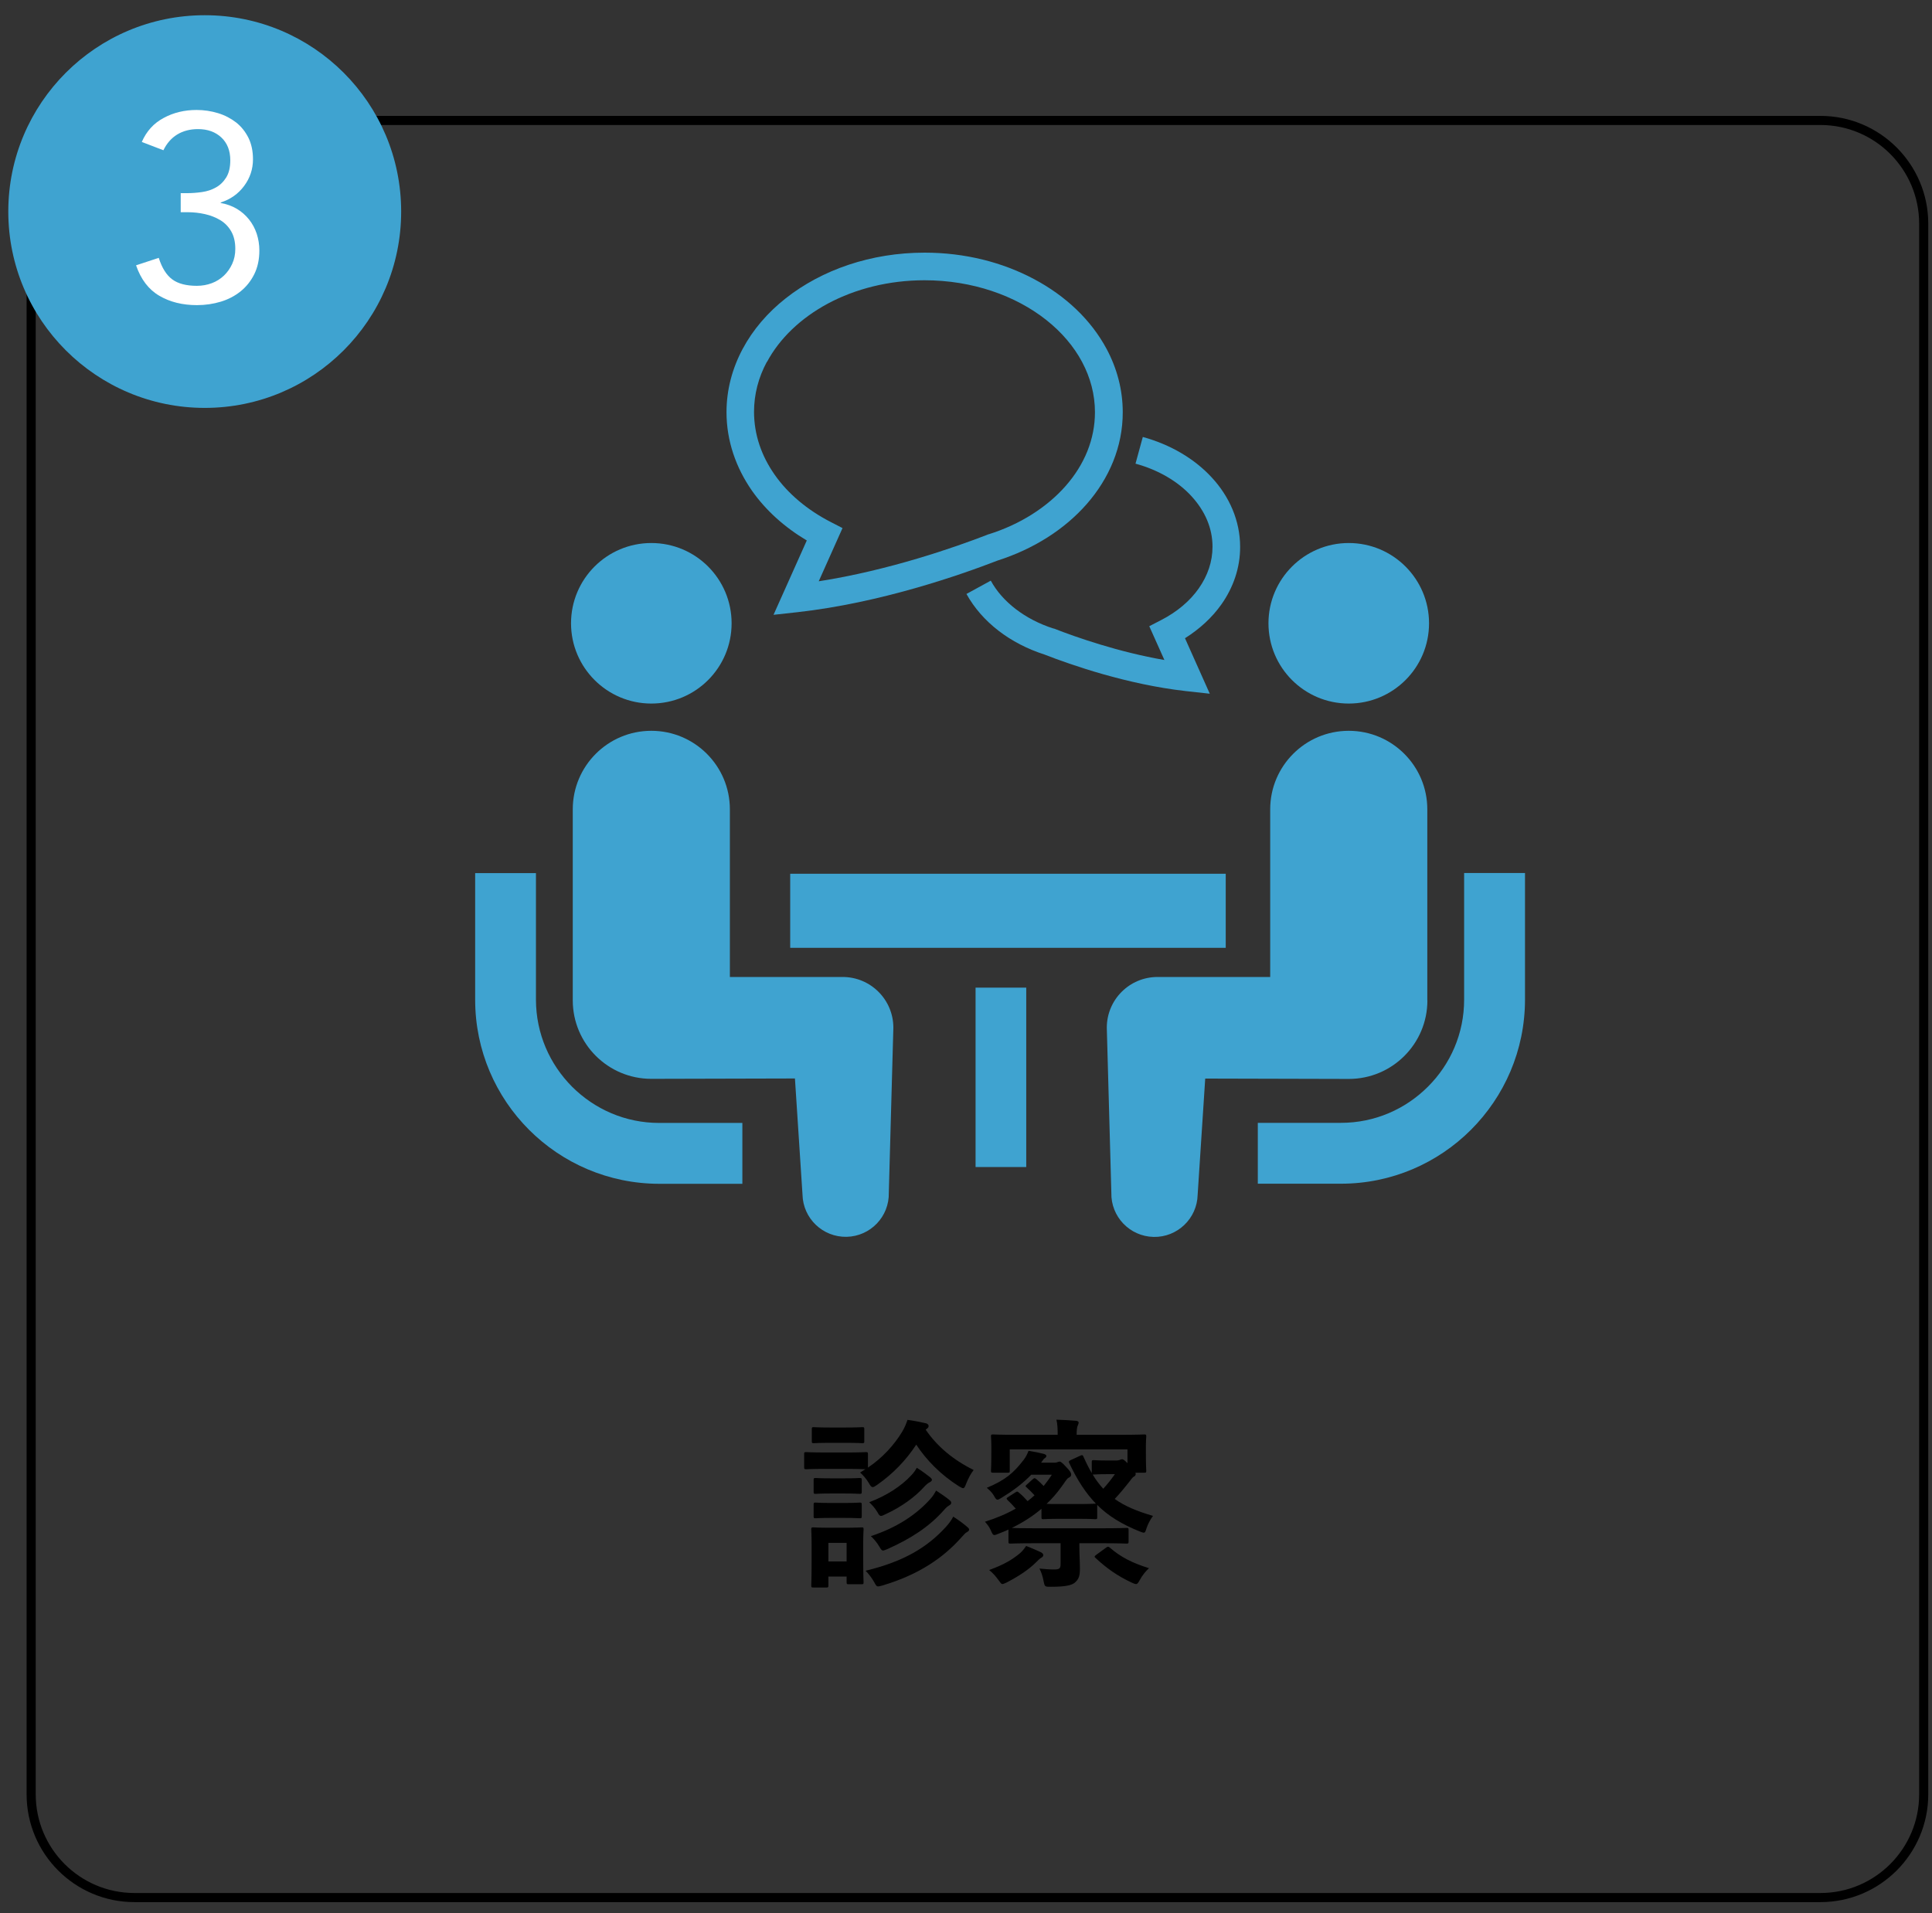
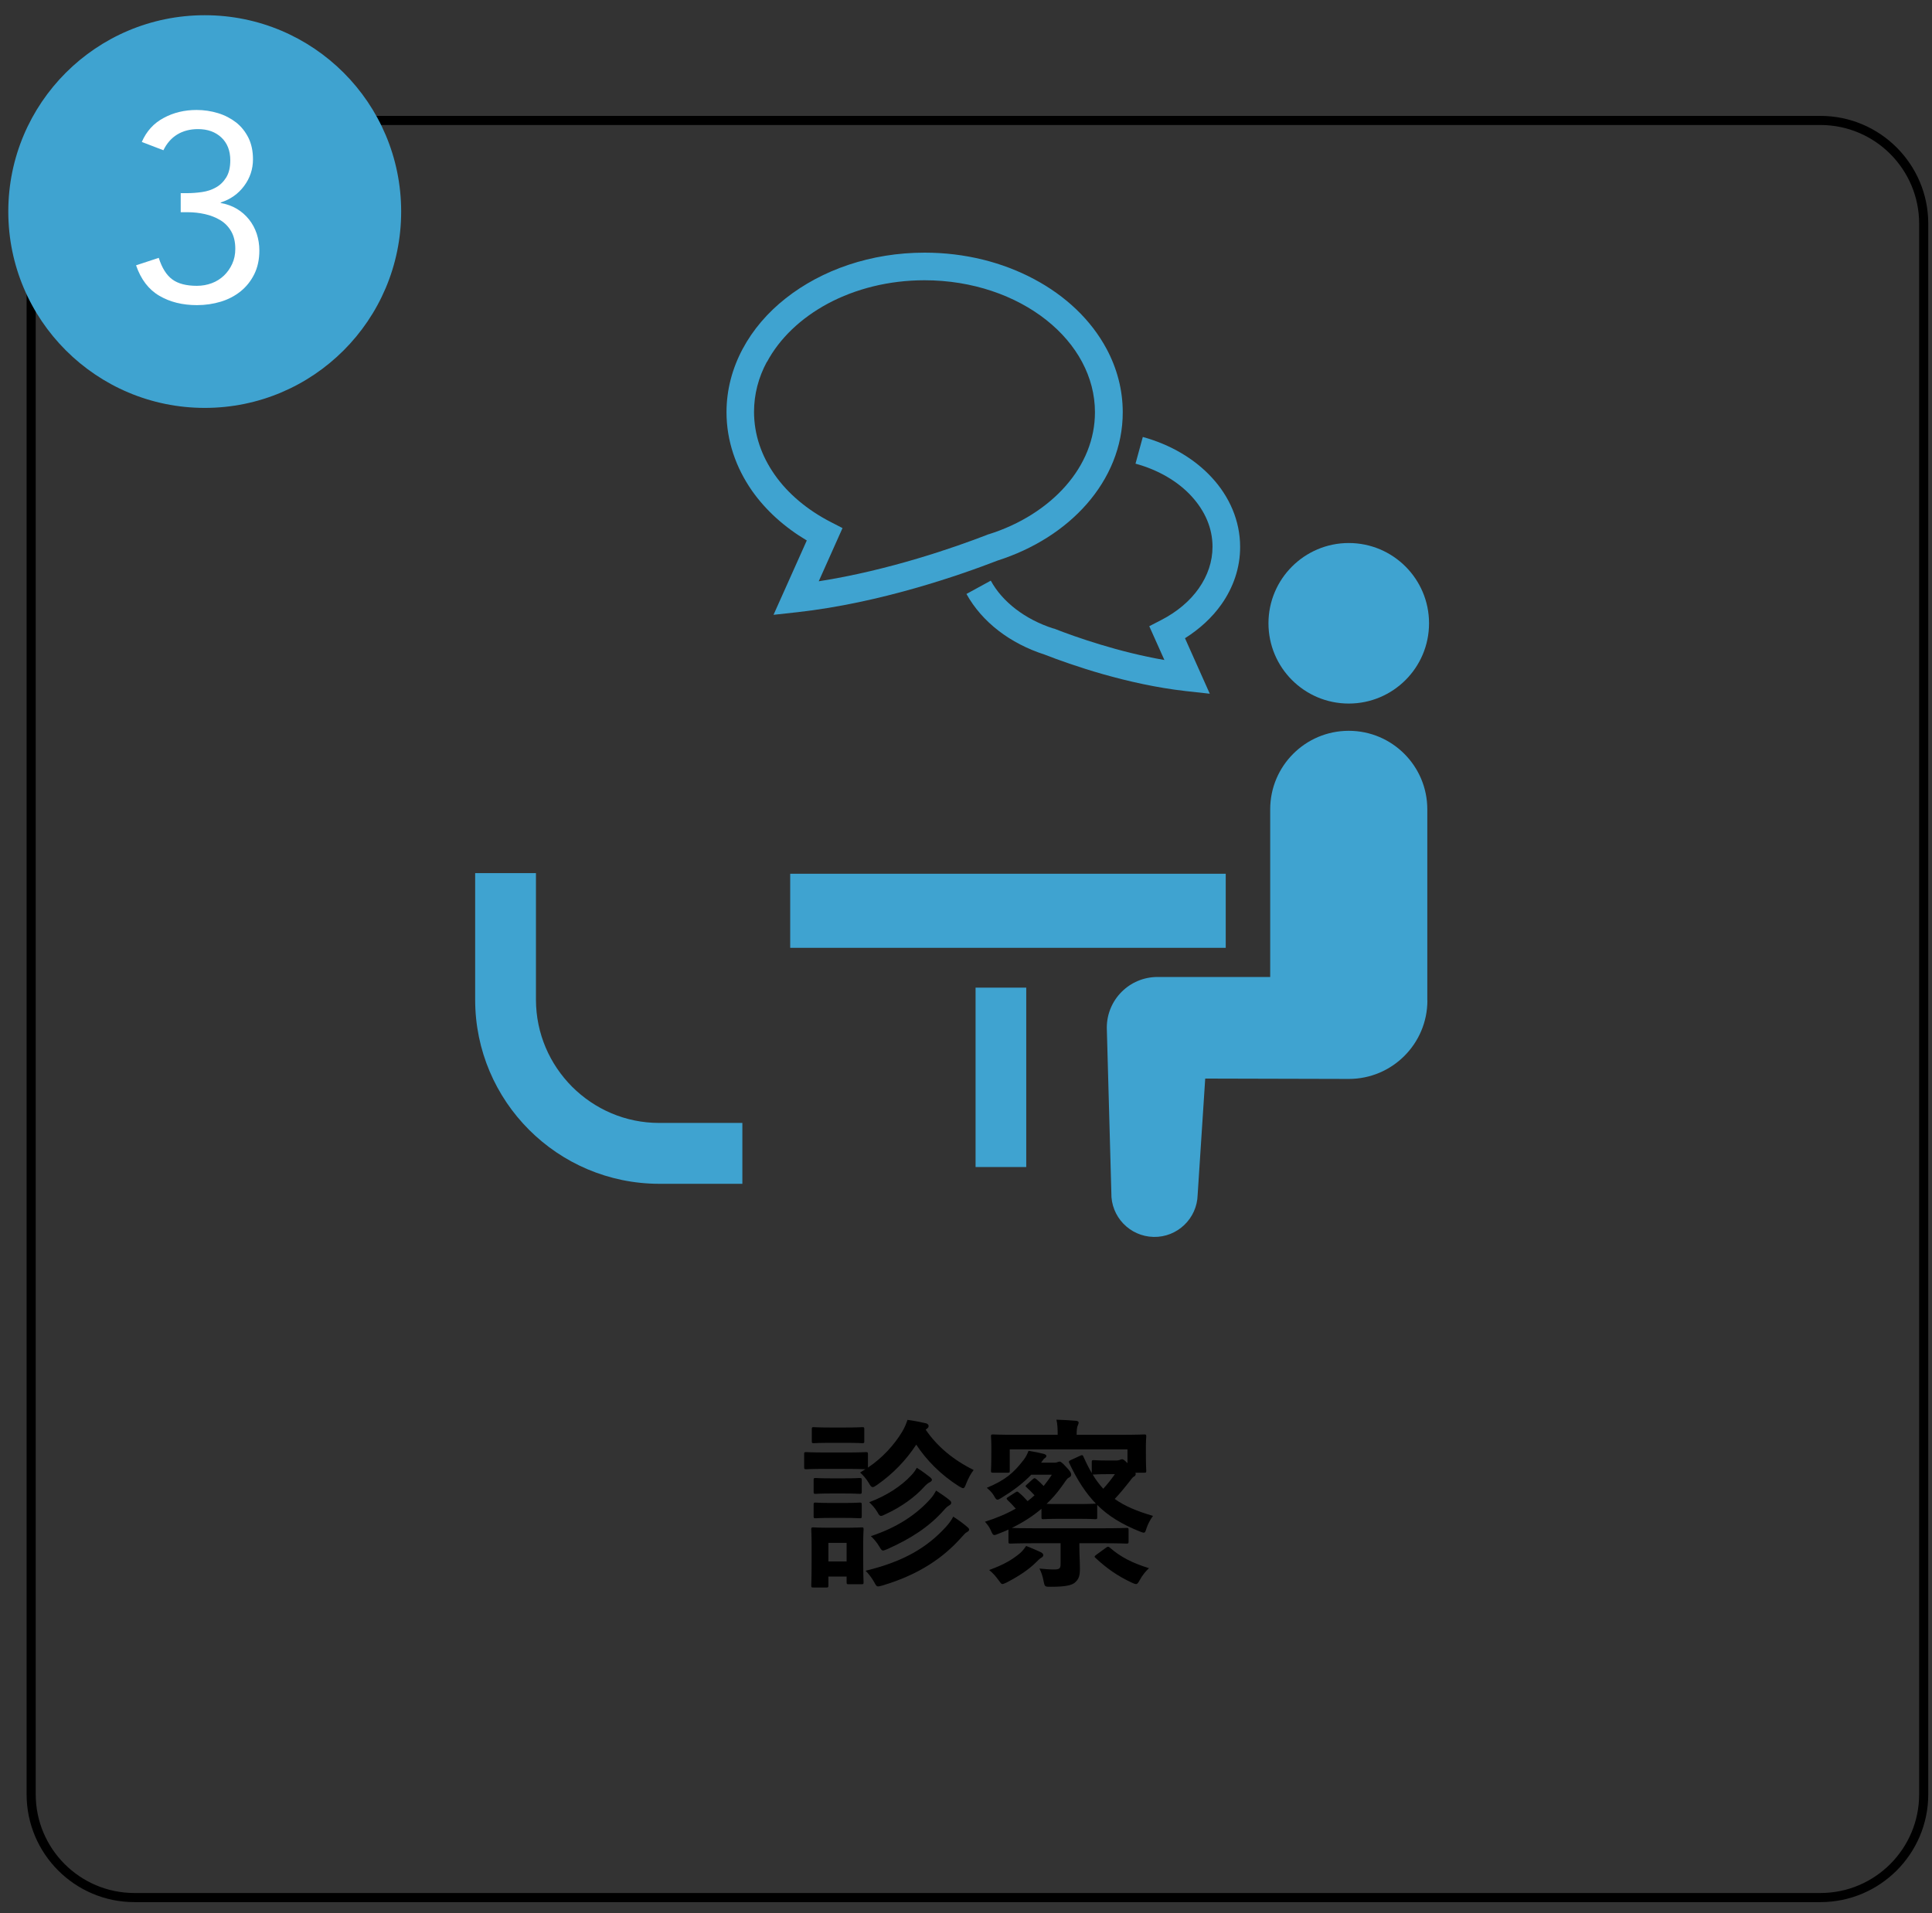
<svg xmlns="http://www.w3.org/2000/svg" id="_レイヤー_1" data-name="レイヤー_1" width="212" height="210" viewBox="0 0 212 210">
  <rect x="0" y="0" width="212" height="210" fill="#333333" stroke="none" />
  <defs>
    <style>
      .cls-1 {
        fill: #fff;
      }

      .cls-2 {
        fill: none;
        stroke: #000;
        stroke-miterlimit: 10;
      }

      .cls-3 {
        fill: #3fa3d0;
      }
    </style>
  </defs>
  <g>
    <path d="M92.88,159.42c1.54,0,2.02-.04,2.14-.04.2,0,.22.02.22.22v1.48c1.6-1.08,2.86-2.46,3.76-3.94.28-.48.44-.88.58-1.3.78.1,1.4.24,2.04.38.18.06.28.16.28.3,0,.1-.06.2-.2.3-.04.02-.08.06-.12.1,1.24,1.82,3.02,3.32,5.26,4.42-.3.38-.6.94-.82,1.5-.14.36-.2.5-.34.5-.08,0-.22-.08-.44-.2-2.02-1.28-3.58-2.88-4.7-4.58-1.1,1.68-2.52,3.18-4.3,4.42-.24.16-.36.24-.48.24-.14,0-.24-.12-.42-.44-.28-.48-.66-.9-.96-1.16l.58-.36c-.16,0-.68-.04-2.08-.04h-2.28c-1.54,0-2.02.04-2.14.04-.2,0-.22-.02-.22-.24v-1.42c0-.2.02-.22.22-.22.12,0,.6.04,2.14.04h2.28ZM94.72,170.78c0,2.32.04,2.76.04,2.88,0,.2-.02.22-.2.22h-1.44c-.2,0-.22-.02-.22-.22v-.62h-2v.98c0,.2-.02.22-.22.22h-1.42c-.22,0-.24-.02-.24-.22,0-.12.04-.58.04-3v-1.28c0-1.26-.04-1.74-.04-1.88,0-.2.02-.22.24-.22.12,0,.54.04,1.82.04h1.62c1.3,0,1.72-.04,1.86-.04.18,0,.2.02.2.22,0,.12-.04.6-.04,1.54v1.38ZM92.8,156.68c1.3,0,1.7-.04,1.8-.04.22,0,.24.02.24.22v1.32c0,.2-.02.22-.24.22-.1,0-.5-.04-1.8-.04h-1.68c-1.3,0-1.7.04-1.82.04-.2,0-.22-.02-.22-.22v-1.32c0-.2.02-.22.22-.22.12,0,.52.04,1.82.04h1.68ZM92.62,162.26c1.22,0,1.58-.04,1.7-.04.22,0,.24.02.24.22v1.3c0,.2-.02.22-.24.22-.12,0-.48-.04-1.7-.04h-1.42c-1.22,0-1.58.04-1.7.04-.2,0-.22-.02-.22-.22v-1.3c0-.2.02-.22.22-.22.12,0,.48.04,1.7.04h1.42ZM92.62,164.96c1.22,0,1.58-.04,1.7-.04.22,0,.24.02.24.22v1.28c0,.2-.02.22-.24.22-.12,0-.48-.04-1.7-.04h-1.42c-1.22,0-1.58.04-1.7.04-.2,0-.22-.02-.22-.22v-1.28c0-.2.02-.22.22-.22.12,0,.48.04,1.7.04h1.42ZM90.9,169.34v2.04h2v-2.04h-2ZM103.82,167.56c.32-.36.58-.7.78-1.1.56.36,1.08.74,1.5,1.1.16.14.24.2.24.34,0,.12-.12.2-.24.26-.16.08-.34.28-.64.62-1.94,2.18-4.64,4.06-8.64,5.24-.22.06-.36.1-.46.1-.18,0-.24-.12-.44-.48-.24-.42-.62-.94-.94-1.24,4.14-1,6.76-2.54,8.84-4.84ZM100.02,161.9c.28-.3.44-.54.58-.8.5.3,1.14.78,1.44,1.02.16.14.22.2.22.32,0,.1-.14.2-.26.26-.18.08-.4.28-.66.56-.88.98-2.38,2.12-4.18,2.94-.24.12-.38.18-.48.18-.16,0-.24-.12-.42-.44-.24-.42-.64-.84-.88-1.06,1.86-.7,3.5-1.74,4.64-2.98ZM102.16,164.44c.26-.3.38-.52.56-.84.52.34,1.08.72,1.44,1.02.16.12.22.22.22.32,0,.14-.1.22-.24.3-.14.08-.32.22-.54.48-1.64,1.86-3.66,3.16-6.22,4.3-.24.1-.38.16-.48.16-.16,0-.24-.14-.44-.48-.22-.38-.6-.82-.9-1.1,2.88-.94,5.06-2.4,6.6-4.16Z" />
    <path d="M122.94,157.48c1.82,0,2.48-.04,2.62-.04.2,0,.22.02.22.22,0,.12-.04.42-.04.92v.8c0,1.62.04,1.92.04,2.04,0,.2-.02.22-.22.22h-.98c.04.06.04.1.04.14,0,.14-.08.24-.22.3-.16.1-.24.26-.5.58-.5.64-1,1.24-1.58,1.86,1.08.78,2.42,1.34,4.2,1.86-.28.36-.56.9-.7,1.32-.12.38-.16.52-.32.52-.1,0-.24-.06-.46-.14-1.92-.78-3.4-1.66-4.64-2.9v1.34c0,.2-.02.22-.22.22-.12,0-.52-.04-1.88-.04h-1.94c-1.34,0-1.74.04-1.86.04-.2,0-.22-.02-.22-.22v-.92c-.94.8-2.02,1.5-3.26,2.1.3.02,1.04.04,2.62.04h7.22c1.96,0,2.64-.04,2.76-.04.2,0,.22.02.22.22v1.26c0,.22-.02.24-.22.24-.12,0-.8-.04-2.76-.04h-2.42v.34c0,.88.06,1.76.06,2.42,0,.76-.08,1.18-.6,1.6-.36.26-1,.42-2.58.42-.64,0-.68.02-.8-.6-.1-.54-.26-1.02-.46-1.4.58.06,1.12.1,1.6.1.62,0,.72-.12.72-.64v-2.24h-2.74c-1.96,0-2.64.04-2.76.04-.2,0-.22-.02-.22-.24v-1.3c-.36.16-.72.32-1.1.46-.2.08-.34.14-.44.14-.16,0-.24-.14-.4-.52-.18-.42-.42-.68-.64-.94,1.28-.4,2.4-.88,3.38-1.44-.34-.38-.64-.7-.9-.94-.16-.16-.12-.22.08-.34l.78-.5c.18-.12.22-.12.38.02.3.24.62.56.96.94.26-.2.52-.42.76-.64-.32-.36-.58-.6-.86-.86-.18-.16-.16-.16.06-.36l.62-.56c.18-.16.24-.1.4.02.26.22.5.44.78.74.32-.4.62-.8.9-1.24h-2.26c-.96,1-2.06,1.8-3.24,2.52-.22.14-.36.22-.46.22-.14,0-.24-.14-.42-.48-.22-.34-.46-.58-.76-.82,2.06-.86,2.96-1.66,4.04-3.06.24-.3.42-.68.54-1,.56.08,1.16.2,1.62.32.24.06.34.14.34.24,0,.12-.1.2-.2.26-.12.08-.2.24-.38.48h1.44c.18,0,.28-.02.36-.06.1-.04.16-.06.24-.06.12,0,.3.14.74.62.4.42.52.6.52.82,0,.16-.1.24-.26.32-.24.12-.42.5-.8,1-.5.7-1.04,1.32-1.64,1.88.28.02.74.02,1.52.02h1.94c1.36,0,1.76-.04,1.88-.04h.08c-1.1-1.14-2.04-2.56-2.92-4.44-.1-.2-.06-.24.18-.36l1-.46c.22-.1.28-.1.36.08.3.68.6,1.28.92,1.82v-1.2c0-.2.02-.22.22-.22.12,0,.42.04,1.46.04h.98c.24,0,.34-.04.4-.06.12-.06.18-.08.28-.08s.26.1.58.44v-1.52h-12.92v2.34c0,.2-.02.22-.22.22h-1.62c-.2,0-.22-.02-.22-.22,0-.14.04-.42.04-2.04v-.66c0-.64-.04-.92-.04-1.06,0-.2.02-.22.22-.22.14,0,.78.04,2.62.04h4.48c0-.64-.02-1.18-.14-1.66.7.02,1.44.06,2.14.12.2.02.3.1.3.18,0,.14-.06.26-.12.4-.06.16-.1.42-.1.96h4.8ZM114.2,170.36c.16.08.28.18.28.32,0,.16-.1.22-.26.32-.12.06-.36.3-.56.5-.78.76-1.76,1.44-3.18,2.18-.24.1-.36.18-.48.18-.14,0-.22-.14-.44-.44-.3-.42-.66-.82-1.02-1.1,1.66-.6,2.56-1.16,3.38-1.84.26-.22.46-.48.68-.8.54.2,1.06.44,1.6.68ZM119.9,161.84c.36.6.74,1.1,1.16,1.56.48-.52.88-1.04,1.28-1.6h-.86c-1.04,0-1.34.04-1.46.04h-.12ZM121.38,169.86c.18-.14.24-.12.4,0,1.22,1.06,2.46,1.68,4.3,2.26-.36.32-.74.8-1,1.28-.18.32-.26.46-.42.46-.12,0-.26-.06-.48-.16-1.54-.72-2.74-1.56-3.96-2.7-.16-.14-.14-.18.06-.34l1.1-.8Z" />
  </g>
  <path class="cls-2" d="M14.75,13.22h185.01c6.25,0,11.33,5.08,11.33,11.33v172.39c0,6.25-5.08,11.33-11.33,11.33H14.75c-6.25,0-11.33-5.08-11.33-11.33V24.55c0-6.25,5.08-11.33,11.33-11.33Z" />
  <path class="cls-3" d="M44.02,23.22c0,11.9-9.65,21.55-21.55,21.55S.91,35.12.91,23.22,10.56,1.67,22.47,1.67s21.55,9.65,21.55,21.55" />
  <path class="cls-1" d="M19.8,21.2h.76c.51,0,1.04-.04,1.6-.12.56-.08,1.06-.24,1.52-.5.46-.25.84-.62,1.14-1.1.3-.48.45-1.11.45-1.89,0-1.05-.33-1.89-.98-2.5-.65-.61-1.51-.92-2.56-.92-.88,0-1.64.2-2.28.59s-1.15.97-1.52,1.73l-2.37-.91c.51-1.17,1.3-2.05,2.39-2.63,1.08-.59,2.29-.88,3.62-.88.82,0,1.61.12,2.36.35.75.23,1.41.58,1.98,1.02.57.45,1.01,1.01,1.35,1.68.33.67.5,1.46.5,2.36,0,1.09-.33,2.07-.98,2.94-.65.87-1.51,1.47-2.56,1.8v.06c.66.12,1.25.33,1.77.64.52.31.96.7,1.33,1.16.37.46.65.98.85,1.57.19.59.29,1.2.29,1.84,0,1-.19,1.86-.56,2.61-.37.74-.87,1.37-1.49,1.87s-1.35.89-2.18,1.14c-.83.25-1.7.38-2.62.38-1.58,0-2.96-.34-4.13-1.03-1.17-.68-2.02-1.8-2.55-3.34l2.49-.82c.35,1.11.85,1.9,1.49,2.37.64.47,1.54.7,2.69.7.59,0,1.13-.1,1.64-.29s.95-.47,1.33-.83c.38-.36.68-.79.91-1.29s.34-1.05.34-1.65c0-.76-.15-1.4-.45-1.92-.3-.52-.7-.93-1.2-1.23-.5-.3-1.06-.52-1.68-.66-.62-.14-1.26-.21-1.9-.21h-.76v-2.11Z" />
  <path class="cls-3" d="M62.78,119.28c-2.45-2.46-3.96-5.82-3.97-9.55v-13.9h-6.67v13.9c0,11.15,9.05,20.19,20.2,20.2h9.12v-6.68h-9.12c-3.73,0-7.09-1.51-9.56-3.97" />
-   <path class="cls-3" d="M71.47,77.22c4.87,0,8.81-3.94,8.81-8.81s-3.94-8.81-8.81-8.81-8.81,3.95-8.81,8.81,3.95,8.81,8.81,8.81" />
-   <path class="cls-3" d="M92.45,107.23h-12.36v-18.4c0-4.76-3.86-8.62-8.62-8.62s-8.62,3.86-8.62,8.62v20.96c0,4.76,3.86,8.62,8.62,8.62.65,0,15.76-.04,15.76-.04l.83,12.75c.06,2.61,2.22,4.68,4.84,4.63,2.62-.06,4.69-2.22,4.63-4.84l.5-18.11c0-3.08-2.49-5.57-5.57-5.57" />
-   <path class="cls-3" d="M160.66,95.82v13.9c0,3.73-1.51,7.1-3.97,9.55-2.46,2.46-5.82,3.97-9.55,3.97h-9.12v6.68h9.12c11.14,0,20.19-9.05,20.2-20.2v-13.9h-6.67Z" />
  <path class="cls-3" d="M148,77.22c4.86,0,8.81-3.94,8.81-8.81s-3.95-8.81-8.81-8.81-8.81,3.95-8.81,8.81,3.94,8.81,8.81,8.81" />
  <path class="cls-3" d="M156.62,109.79v-20.96c0-4.76-3.86-8.62-8.62-8.62s-8.62,3.86-8.62,8.62v18.4h-12.36c-3.08,0-5.57,2.49-5.57,5.57l.5,18.12c-.06,2.61,2.01,4.78,4.63,4.84,2.61.06,4.78-2.02,4.84-4.63l.83-12.75s15.11.04,15.76.04c4.76,0,8.62-3.86,8.62-8.62" />
  <rect class="cls-3" x="86.71" y="95.9" width="47.79" height="8.13" />
  <rect class="cls-3" x="107.05" y="108.4" width="5.56" height="19.69" />
  <path class="cls-3" d="M133.05,60c0,1.64-.53,3.18-1.5,4.57-.97,1.39-2.4,2.6-4.16,3.5l-1.28.66,1.66,3.71c-5.03-.87-9.71-2.51-12.06-3.43l-.05-.02h-.05c-3.16-1.01-5.64-2.96-6.89-5.26l-2.67,1.46c1.71,3.09,4.8,5.44,8.56,6.65h0c2.92,1.14,9.06,3.28,15.5,4.01l2.64.29-2.72-6.09c1.6-1.01,2.97-2.26,4-3.72,1.29-1.83,2.06-4,2.05-6.31,0-2.87-1.18-5.52-3.1-7.6-1.91-2.08-4.56-3.63-7.58-4.46l-.8,2.93c2.53.69,4.68,1.97,6.15,3.58,1.48,1.62,2.3,3.5,2.3,5.54" />
  <path class="cls-3" d="M88.53,59.32l-3.65,8.16,2.64-.29c9.1-1.02,17.82-4.07,21.96-5.67,3.93-1.26,7.33-3.41,9.77-6.2,2.46-2.81,3.96-6.3,3.95-10.08,0-2.47-.64-4.83-1.77-6.94-1.7-3.18-4.49-5.82-7.95-7.66-3.46-1.85-7.59-2.91-12.02-2.91-5.91,0-11.28,1.89-15.24,5.01-1.98,1.56-3.6,3.44-4.73,5.56-1.13,2.12-1.77,4.47-1.77,6.94,0,3.15,1.04,6.11,2.81,8.64,1.52,2.16,3.58,4,6,5.44M84.16,39.73c1.37-2.57,3.7-4.81,6.7-6.42,3-1.6,6.65-2.55,10.59-2.55,5.26,0,9.99,1.69,13.36,4.36,1.68,1.33,3.02,2.9,3.93,4.61.91,1.71,1.41,3.57,1.41,5.51,0,2.97-1.15,5.74-3.2,8.08-2.05,2.34-5,4.24-8.49,5.33h-.04s-.05.03-.05.03c-3.58,1.39-10.83,3.92-18.53,5.12l2.61-5.84-1.28-.66c-2.59-1.33-4.71-3.12-6.16-5.19-1.46-2.08-2.26-4.4-2.27-6.89,0-1.95.49-3.8,1.41-5.51" />
</svg>